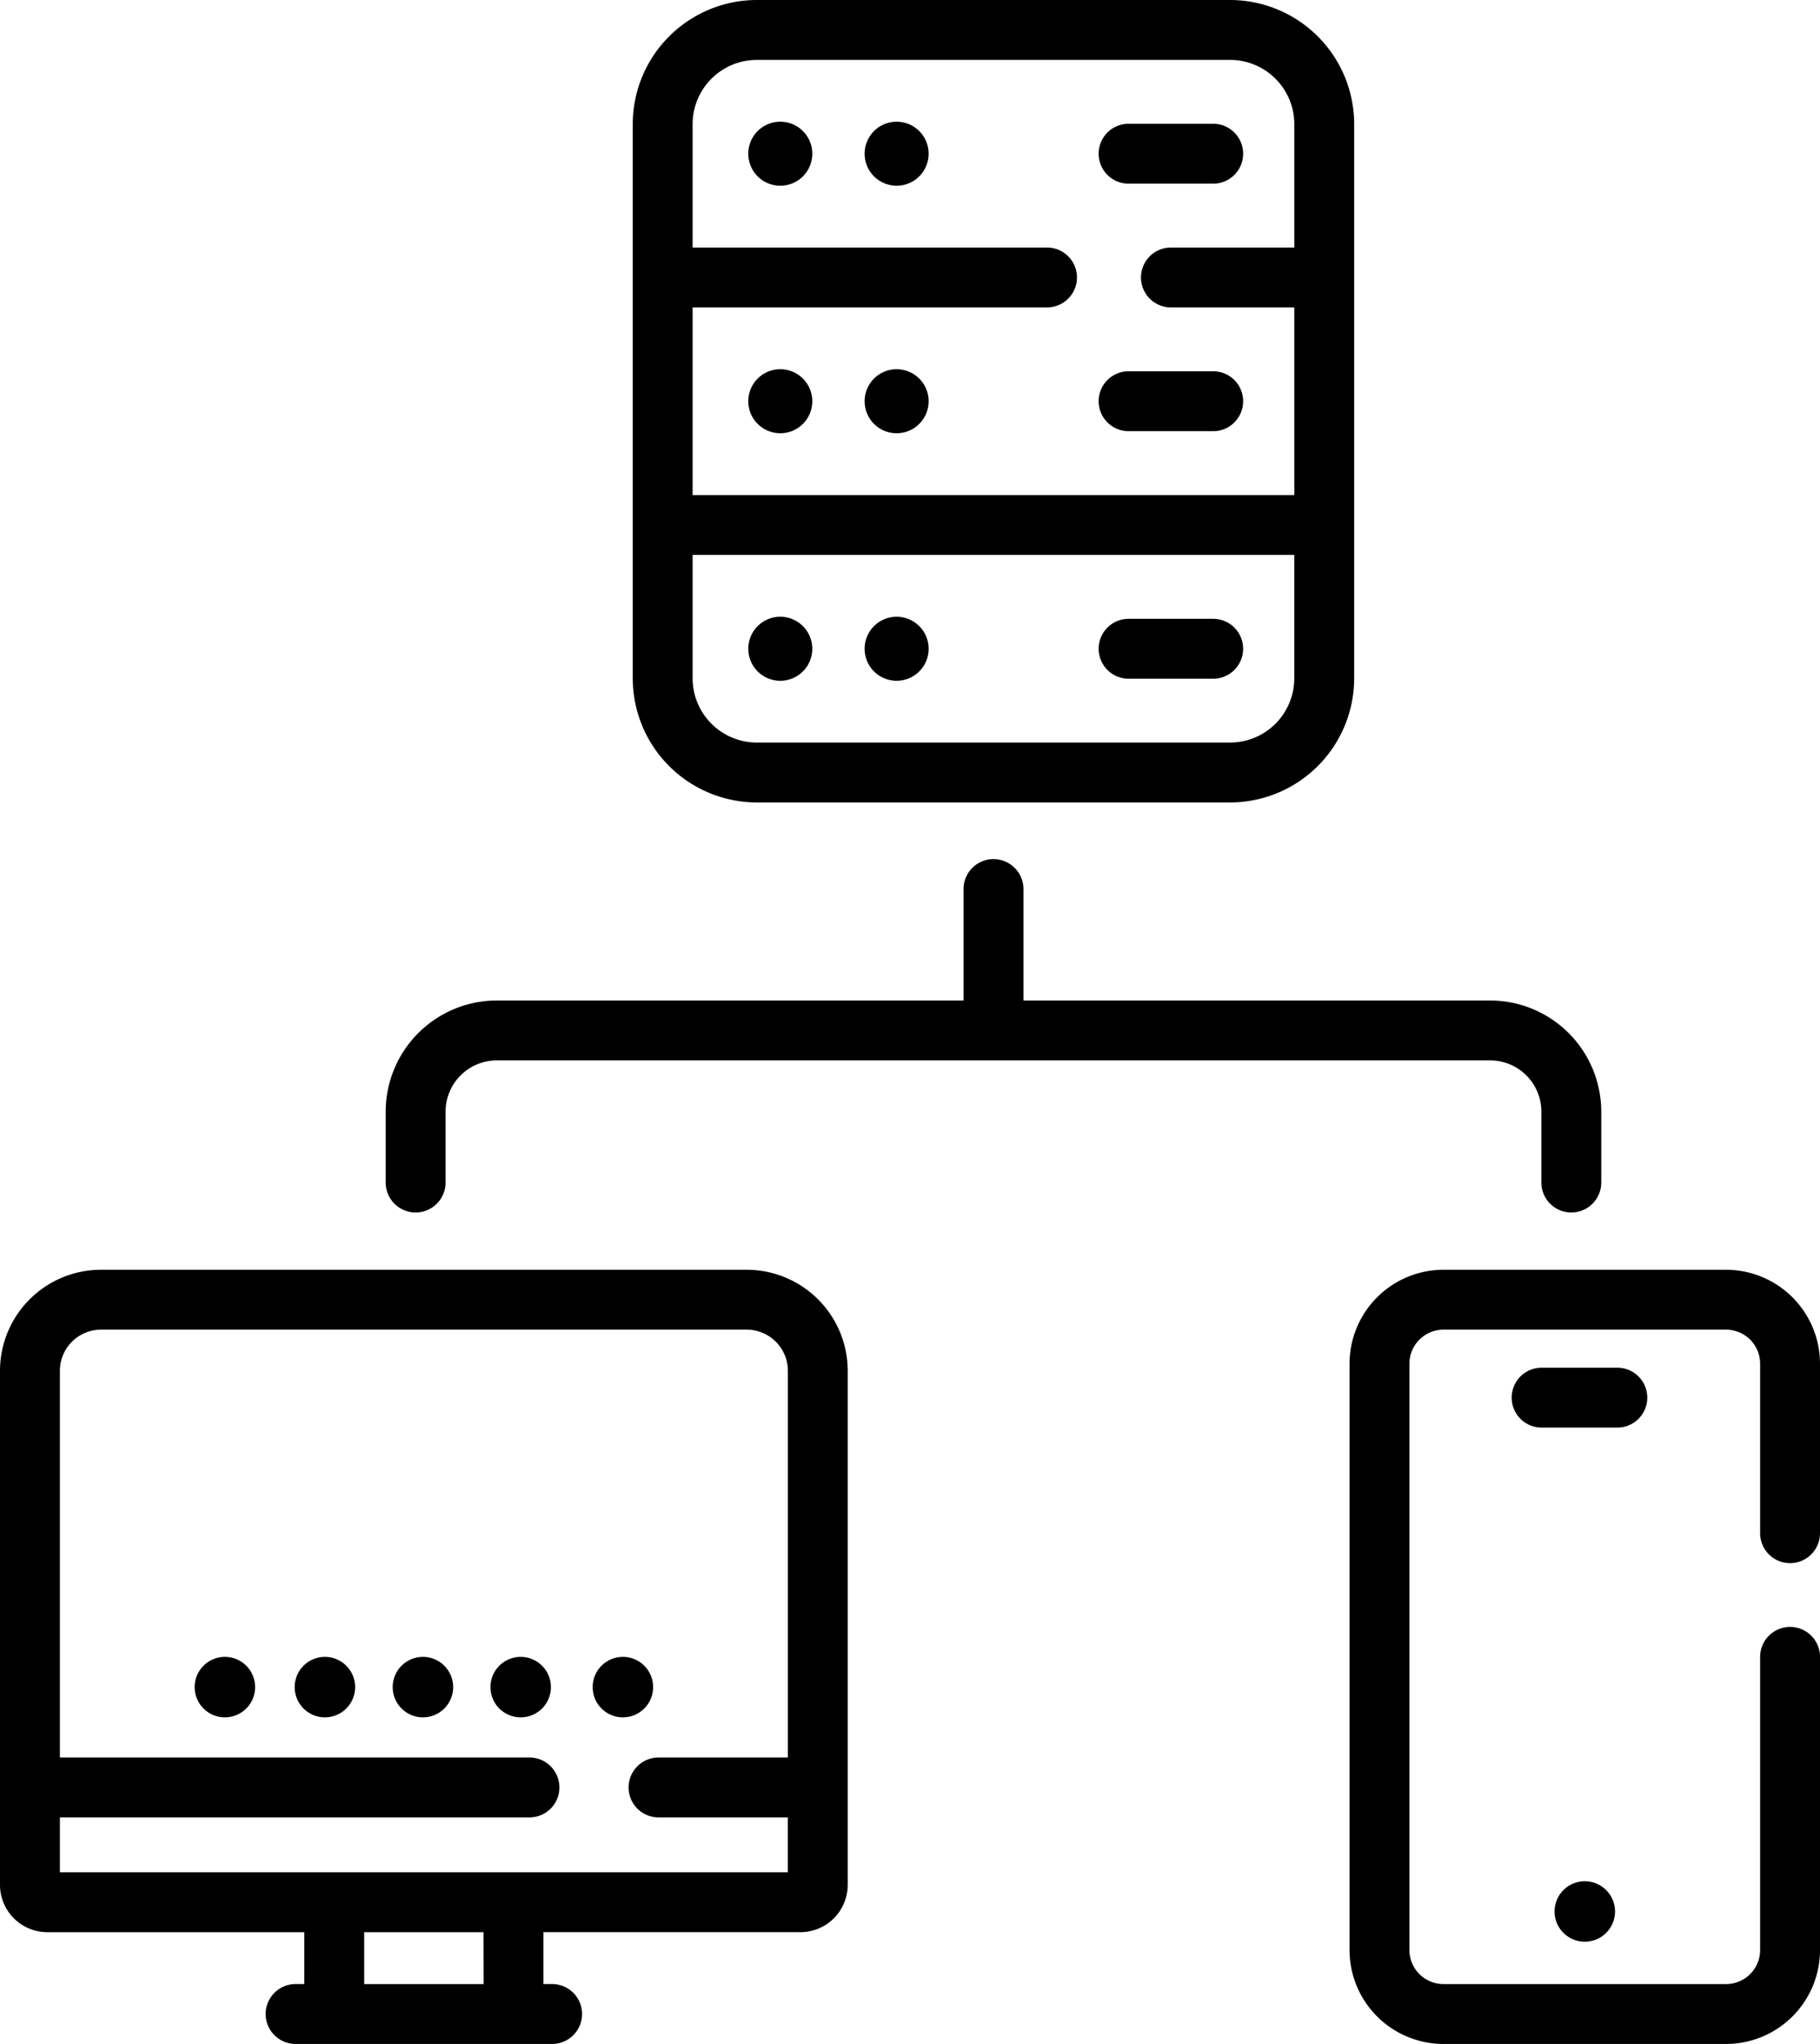
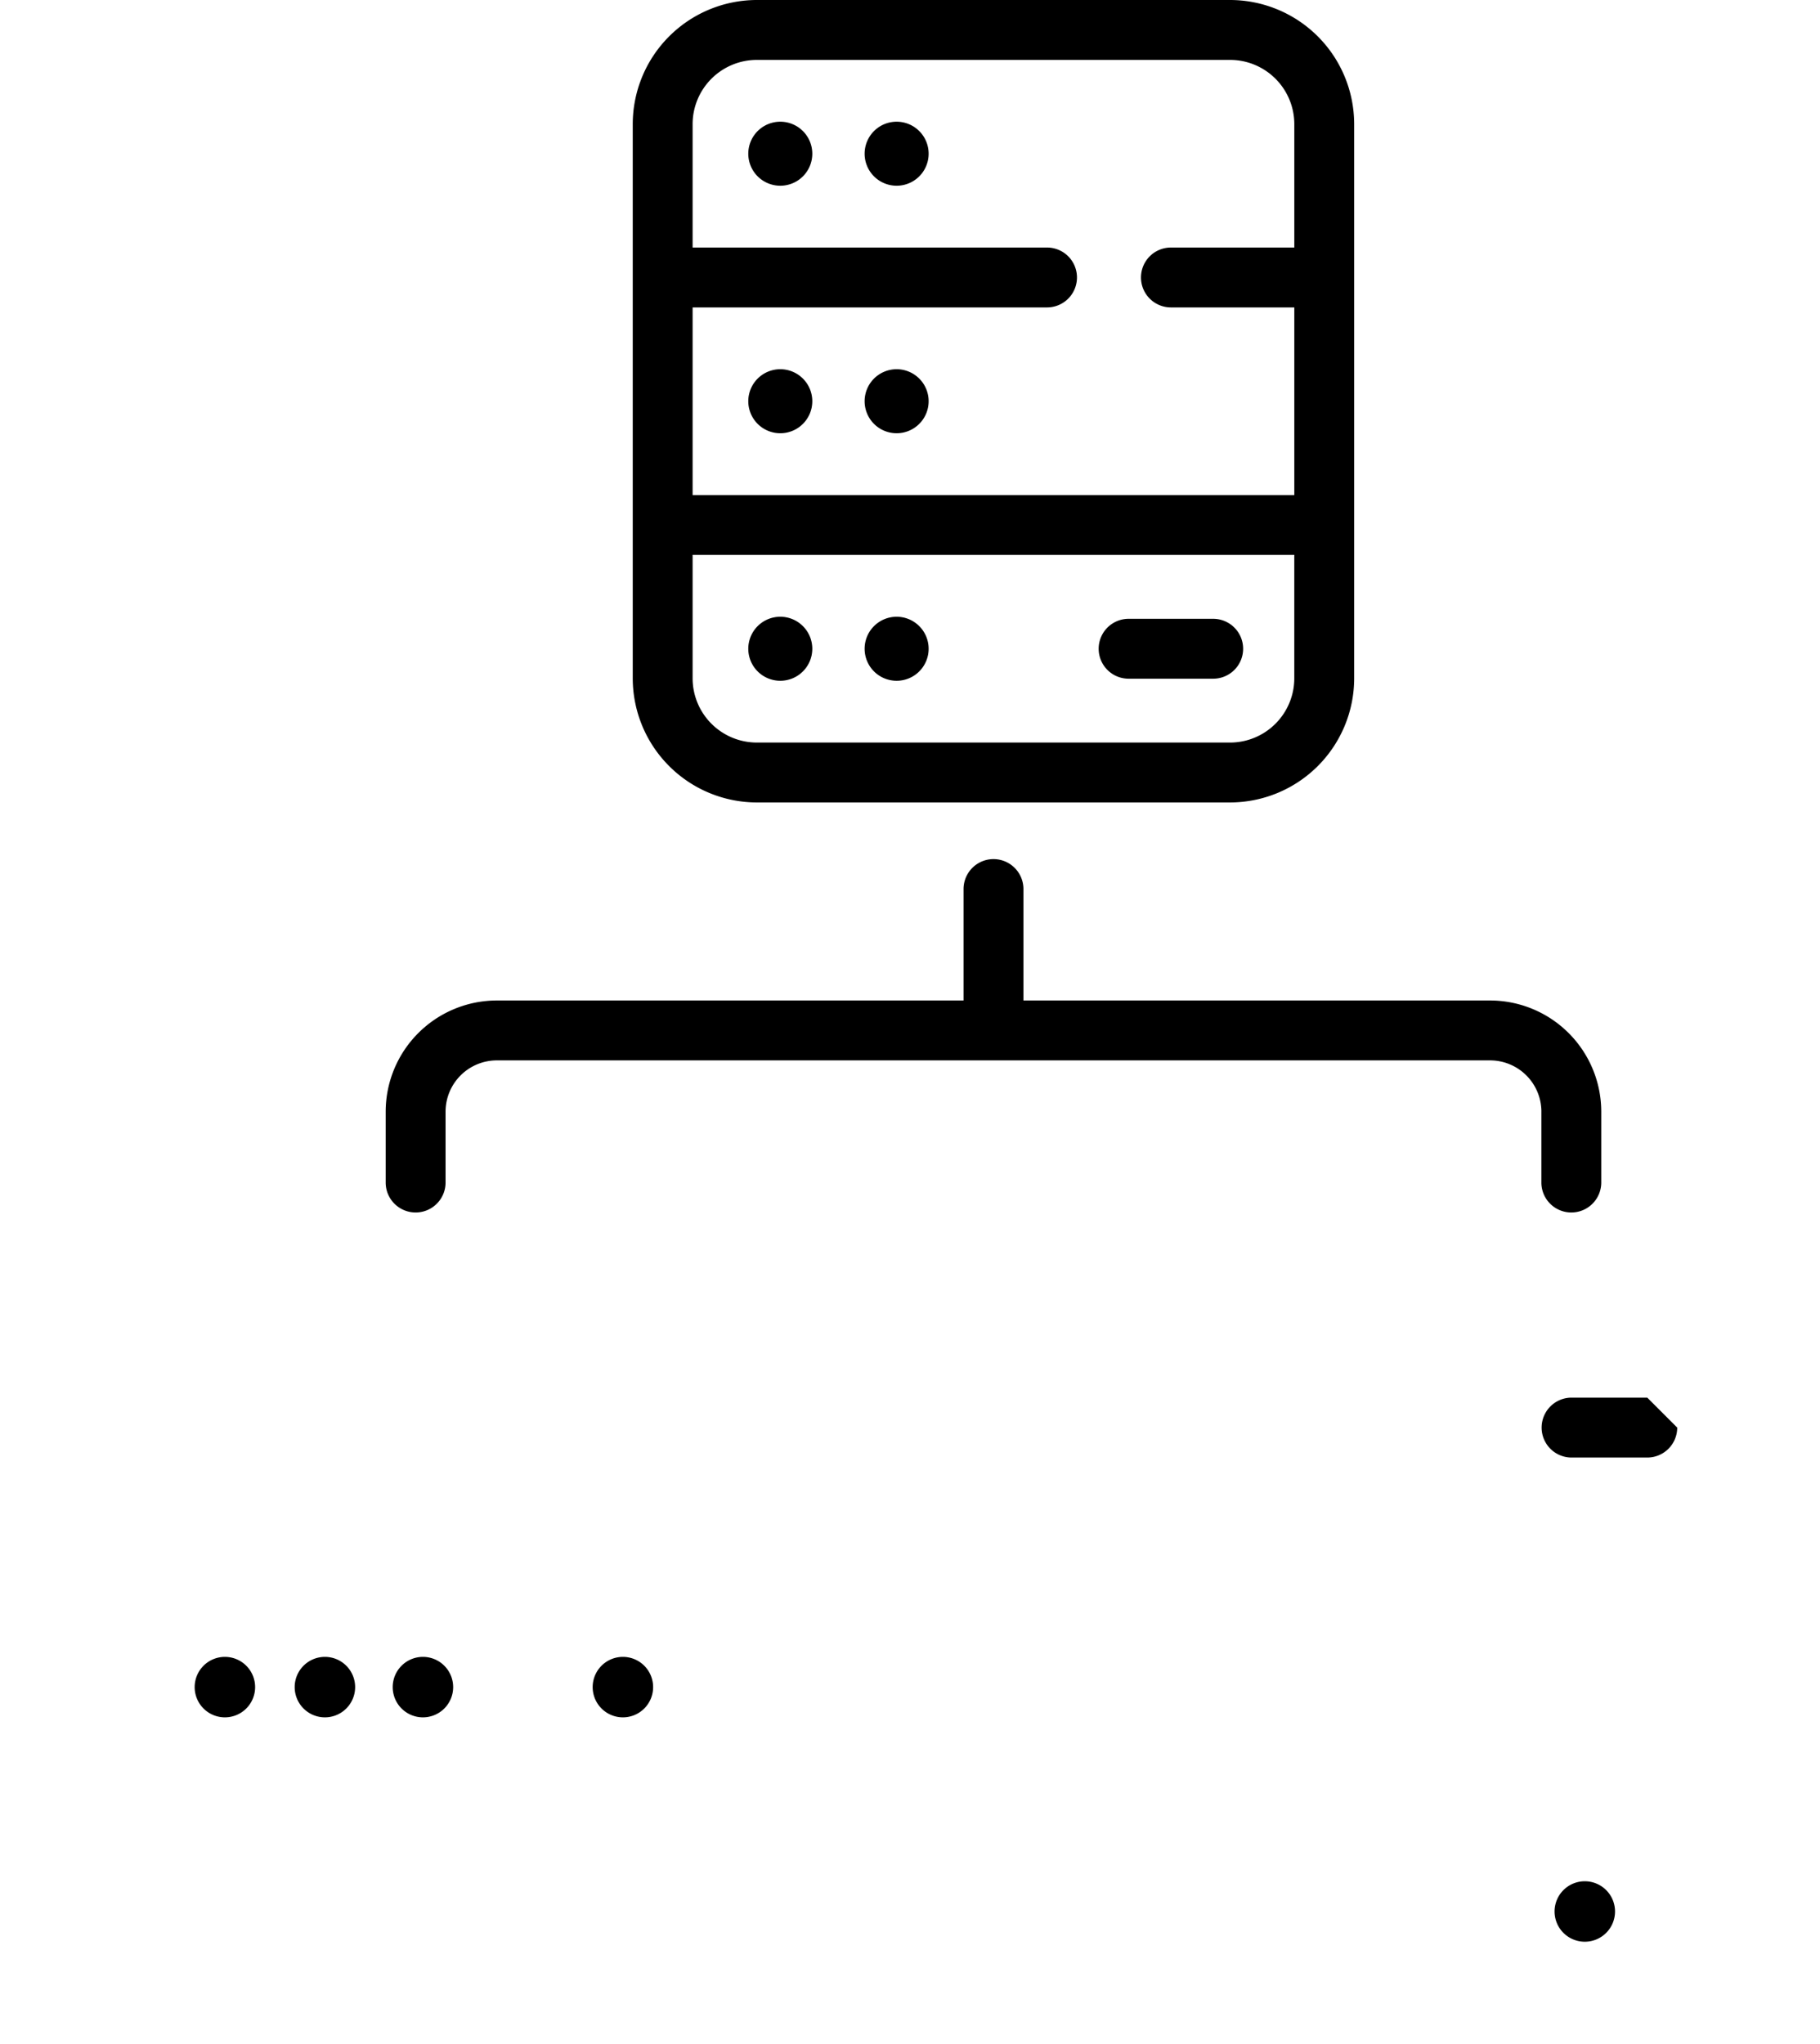
<svg xmlns="http://www.w3.org/2000/svg" width="102.358" height="114.925">
  <path data-name="Path 60" d="M42.565 45.119h26.616a6.986 6.986 0 0 0 6.979-6.979V6.979A6.987 6.987 0 0 0 69.18 0H42.565a6.986 6.986 0 0 0-6.979 6.979v31.162a6.986 6.986 0 0 0 6.979 6.978Zm30.227-6.979a3.616 3.616 0 0 1-3.612 3.612H42.565a3.616 3.616 0 0 1-3.612-3.612V31.2h33.839ZM38.953 6.979a3.615 3.615 0 0 1 3.612-3.611h26.616a3.615 3.615 0 0 1 3.612 3.611v6.939h-6.94a1.683 1.683 0 1 0 0 3.367h6.94v10.55h-33.84v-10.55h19.933a1.683 1.683 0 1 0 0-3.367H38.953Zm0 0" />
  <path data-name="Path 61" d="M45.684 8.643a1.8 1.8 0 1 1-1.8-1.8 1.8 1.8 0 0 1 1.8 1.8Zm0 0" />
  <path data-name="Path 62" d="M52.227 8.643a1.8 1.8 0 1 1-1.8-1.8 1.8 1.8 0 0 1 1.8 1.8Zm0 0" />
  <path data-name="Path 63" d="M45.684 22.56a1.8 1.8 0 1 1-1.8-1.8 1.8 1.8 0 0 1 1.8 1.8Zm0 0" />
  <path data-name="Path 64" d="M52.227 22.56a1.8 1.8 0 1 1-1.8-1.8 1.8 1.8 0 0 1 1.8 1.8Zm0 0" />
  <path data-name="Path 65" d="M45.684 36.478a1.8 1.8 0 1 1-1.8-1.8 1.8 1.8 0 0 1 1.8 1.8Zm0 0" />
  <path data-name="Path 66" d="M52.227 36.478a1.8 1.8 0 1 1-1.8-1.8 1.8 1.8 0 0 1 1.8 1.8Zm0 0" />
-   <path data-name="Path 67" d="M63.473 10.327h4.758a1.684 1.684 0 0 0 0-3.368h-4.758a1.684 1.684 0 0 0 0 3.368Zm0 0" />
-   <path data-name="Path 68" d="M63.473 24.244h4.758a1.684 1.684 0 0 0 0-3.368h-4.758a1.684 1.684 0 0 0 0 3.368Zm0 0" />
  <path data-name="Path 69" d="M63.473 38.161h4.758a1.683 1.683 0 0 0 0-3.367h-4.758a1.683 1.683 0 0 0 0 3.367Zm0 0" />
-   <path data-name="Path 70" d="M42 71.395H5.678A5.685 5.685 0 0 0 0 77.073v28.908a2.663 2.663 0 0 0 2.659 2.659h14.456v2.917h-.49a1.684 1.684 0 0 0 0 3.368h14.427a1.684 1.684 0 0 0 0-3.368h-.491v-2.917h14.455a2.662 2.662 0 0 0 2.66-2.659V77.073a5.686 5.686 0 0 0-5.679-5.678Zm-14.8 40.163h-6.717v-2.917h6.712Zm1.683-6.284H3.368v-3.088h26.41a1.683 1.683 0 0 0 0-3.367H3.368V77.073a2.313 2.313 0 0 1 2.31-2.31H42a2.314 2.314 0 0 1 2.311 2.31v21.746h-7.275a1.683 1.683 0 0 0 0 3.367h7.273v3.088Zm0 0" />
  <path data-name="Path 71" d="M19.973 94.861a1.7 1.7 0 1 1-1.7-1.7 1.7 1.7 0 0 1 1.7 1.7Zm0 0" />
  <path data-name="Path 72" d="M25.486 94.861a1.7 1.7 0 1 1-1.7-1.7 1.7 1.7 0 0 1 1.7 1.7Zm0 0" />
-   <path data-name="Path 73" d="M30.984 94.861a1.7 1.7 0 1 1-1.7-1.7 1.7 1.7 0 0 1 1.7 1.7Zm0 0" />
  <path data-name="Path 74" d="M36.732 94.861a1.7 1.7 0 1 1-1.7-1.7 1.7 1.7 0 0 1 1.7 1.7Zm0 0" />
  <path data-name="Path 75" d="M14.348 94.861a1.7 1.7 0 1 1-1.7-1.7 1.7 1.7 0 0 1 1.7 1.7Zm0 0" />
-   <path data-name="Path 76" d="M100.675 87.891a1.684 1.684 0 0 0 1.683-1.683v-9.53a5.288 5.288 0 0 0-5.283-5.283H81.181a5.288 5.288 0 0 0-5.282 5.283v32.965a5.288 5.288 0 0 0 5.282 5.283h15.895a5.288 5.288 0 0 0 5.283-5.283V93.161a1.684 1.684 0 1 0-3.368 0v16.482a1.916 1.916 0 0 1-1.915 1.915H81.181a1.917 1.917 0 0 1-1.915-1.915V76.678a1.917 1.917 0 0 1 1.915-1.915h15.895a1.916 1.916 0 0 1 1.915 1.915v9.53a1.684 1.684 0 0 0 1.684 1.683Zm0 0" />
  <path data-name="Path 77" d="M90.83 107.477a1.7 1.7 0 1 1-1.7-1.7 1.7 1.7 0 0 1 1.7 1.7Zm0 0" />
-   <path data-name="Path 78" d="M92.644 78.585a1.684 1.684 0 0 0-1.684-1.684h-4.258a1.684 1.684 0 1 0 0 3.368h4.258a1.684 1.684 0 0 0 1.684-1.684Zm0 0" />
+   <path data-name="Path 78" d="M92.644 78.585h-4.258a1.684 1.684 0 1 0 0 3.368h4.258a1.684 1.684 0 0 0 1.684-1.684Zm0 0" />
  <path data-name="Path 79" d="M86.688 62.504v3.986a1.684 1.684 0 0 0 3.368 0v-3.986a6.259 6.259 0 0 0-6.253-6.25H57.559v-6.265a1.684 1.684 0 0 0-3.368 0v6.265H27.943a6.258 6.258 0 0 0-6.252 6.25v3.986a1.684 1.684 0 0 0 3.368 0v-3.986a2.886 2.886 0 0 1 2.884-2.882h55.861a2.887 2.887 0 0 1 2.885 2.882Zm0 0" />
</svg>